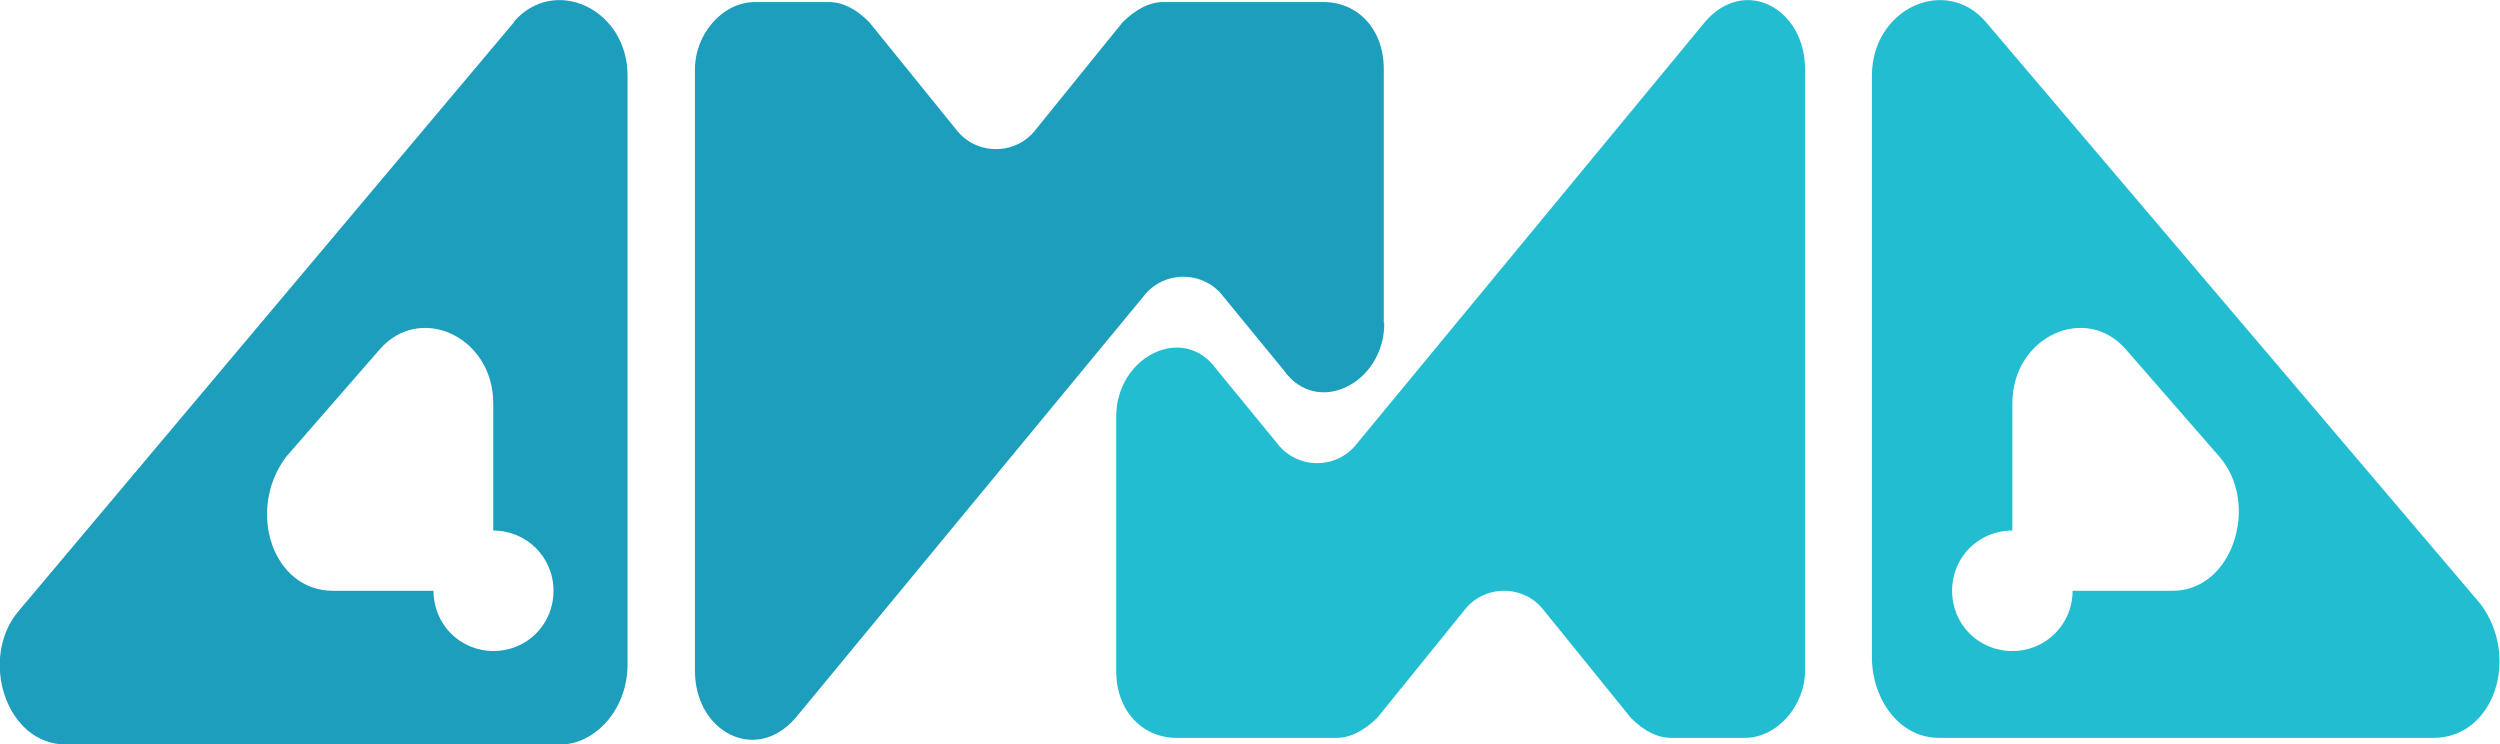
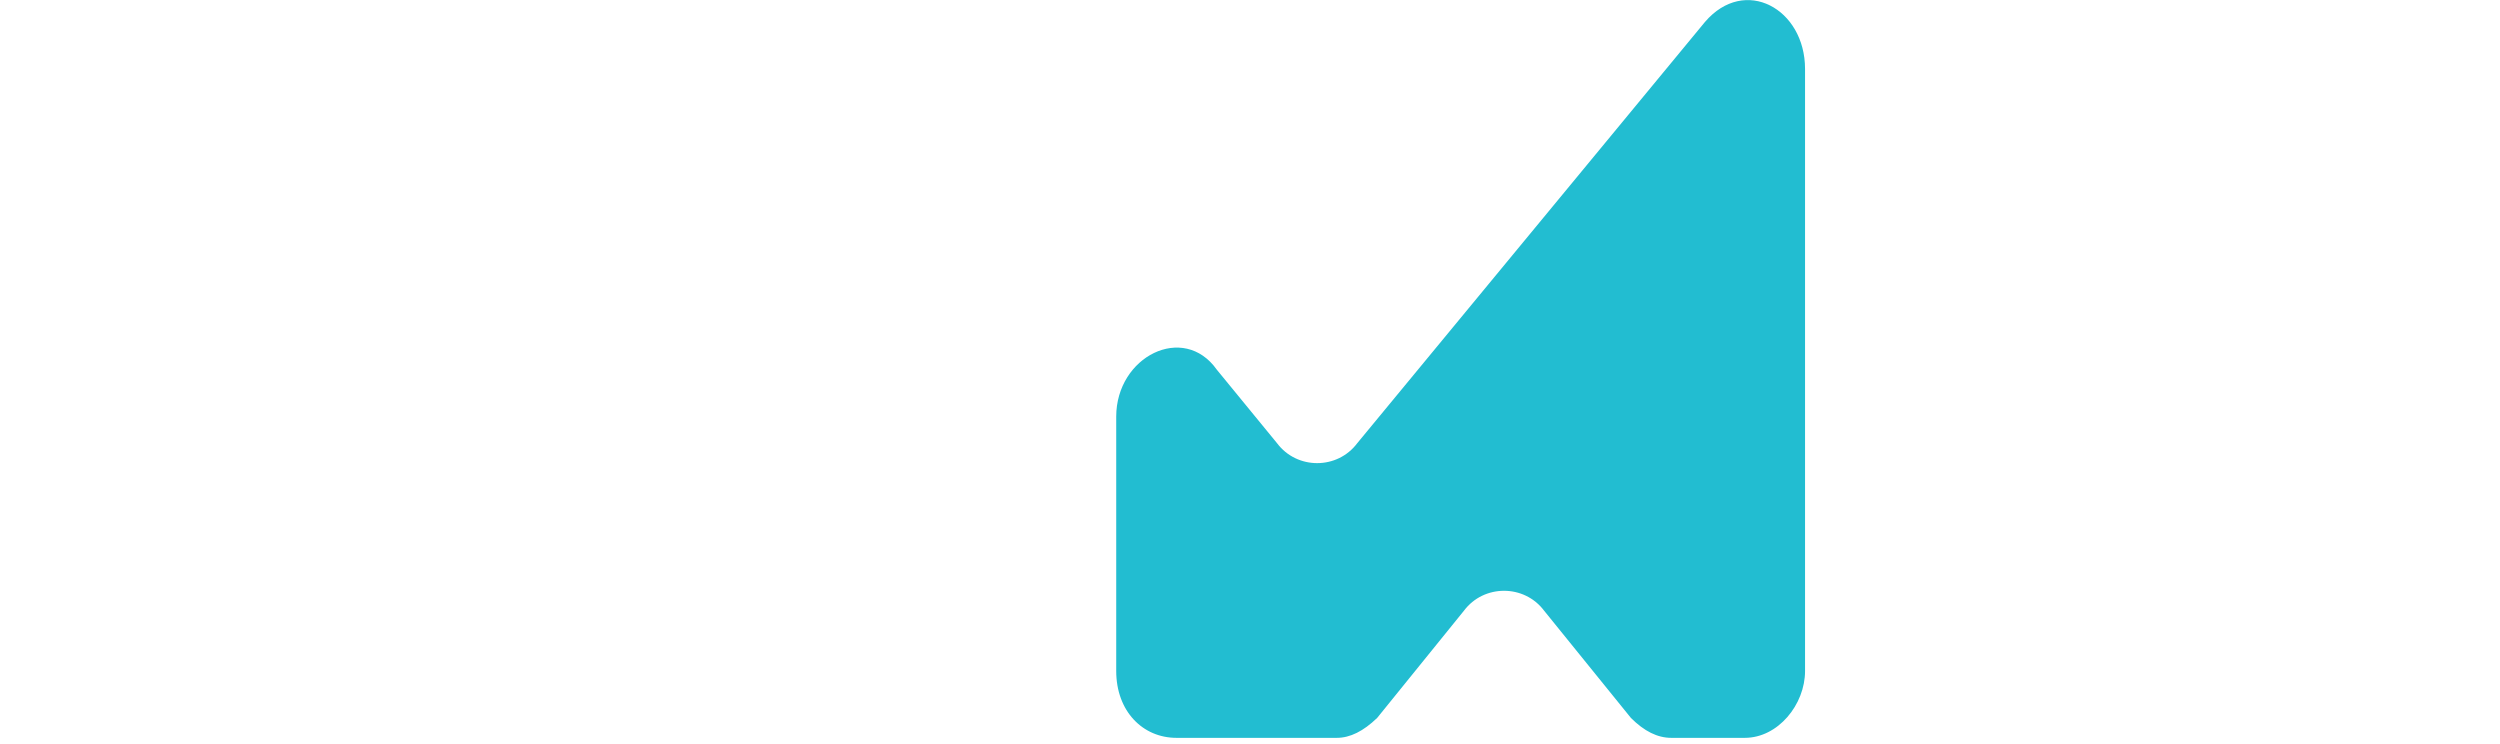
<svg xmlns="http://www.w3.org/2000/svg" id="Ebene_1" viewBox="0 0 48.96 14.58">
  <defs>
    <style>.cls-1{fill:#1d9ebc;}.cls-2{fill:#22bdd1;}</style>
  </defs>
  <g id="Ebene_2">
    <path class="cls-2" d="M21.86,8.16v4.98c0,.79.52,1.31,1.18,1.31h3.14c.26,0,.52-.13.79-.39l1.7-2.1c.39-.52,1.18-.52,1.57,0l1.7,2.1c.26.26.52.39.79.39h1.44c.65,0,1.18-.65,1.18-1.31V1.35c0-1.18-1.18-1.83-1.96-.92l-6.81,8.25c-.39.52-1.18.52-1.57,0l-1.18-1.44c-.65-.92-1.97-.26-1.97.92Z" />
-     <path class="cls-1" d="M10.07.43L.37,11.96c-.79.92-.26,2.62.92,2.62h9.69c.65,0,1.31-.66,1.31-1.57V1.48c0-1.31-1.44-1.97-2.23-1.05ZM9.67,12.75c-.66,0-1.18-.52-1.18-1.18h-1.97c-1.18,0-1.7-1.57-.92-2.62l1.83-2.1c.79-.92,2.23-.26,2.23,1.05v2.49h0c.65,0,1.18.52,1.18,1.18s-.52,1.18-1.18,1.18Z" />
-     <path class="cls-1" d="M27.1,6.33V1.35c0-.79-.52-1.31-1.18-1.31h-3.14c-.26,0-.52.13-.79.39l-1.7,2.1c-.39.52-1.18.52-1.57,0l-1.7-2.1c-.26-.26-.52-.39-.79-.39h-1.44c-.66,0-1.18.65-1.18,1.31v11.79c0,1.18,1.18,1.83,1.97.92l6.81-8.25c.39-.52,1.18-.52,1.57,0l1.18,1.44c.65.92,1.97.26,1.97-.92Z" />
-     <path class="cls-2" d="M38.89.43c-.79-.92-2.23-.26-2.23,1.05v11.4c0,.79.52,1.57,1.31,1.57h9.69c1.18,0,1.7-1.57.92-2.62L38.89.43ZM42.42,11.57h-1.83c0,.65-.52,1.18-1.18,1.18s-1.18-.52-1.18-1.18.52-1.18,1.18-1.18h0v-2.49c0-1.31,1.44-1.97,2.23-1.05l1.83,2.1c.79.92.26,2.62-.92,2.62h-.13Z" />
  </g>
</svg>